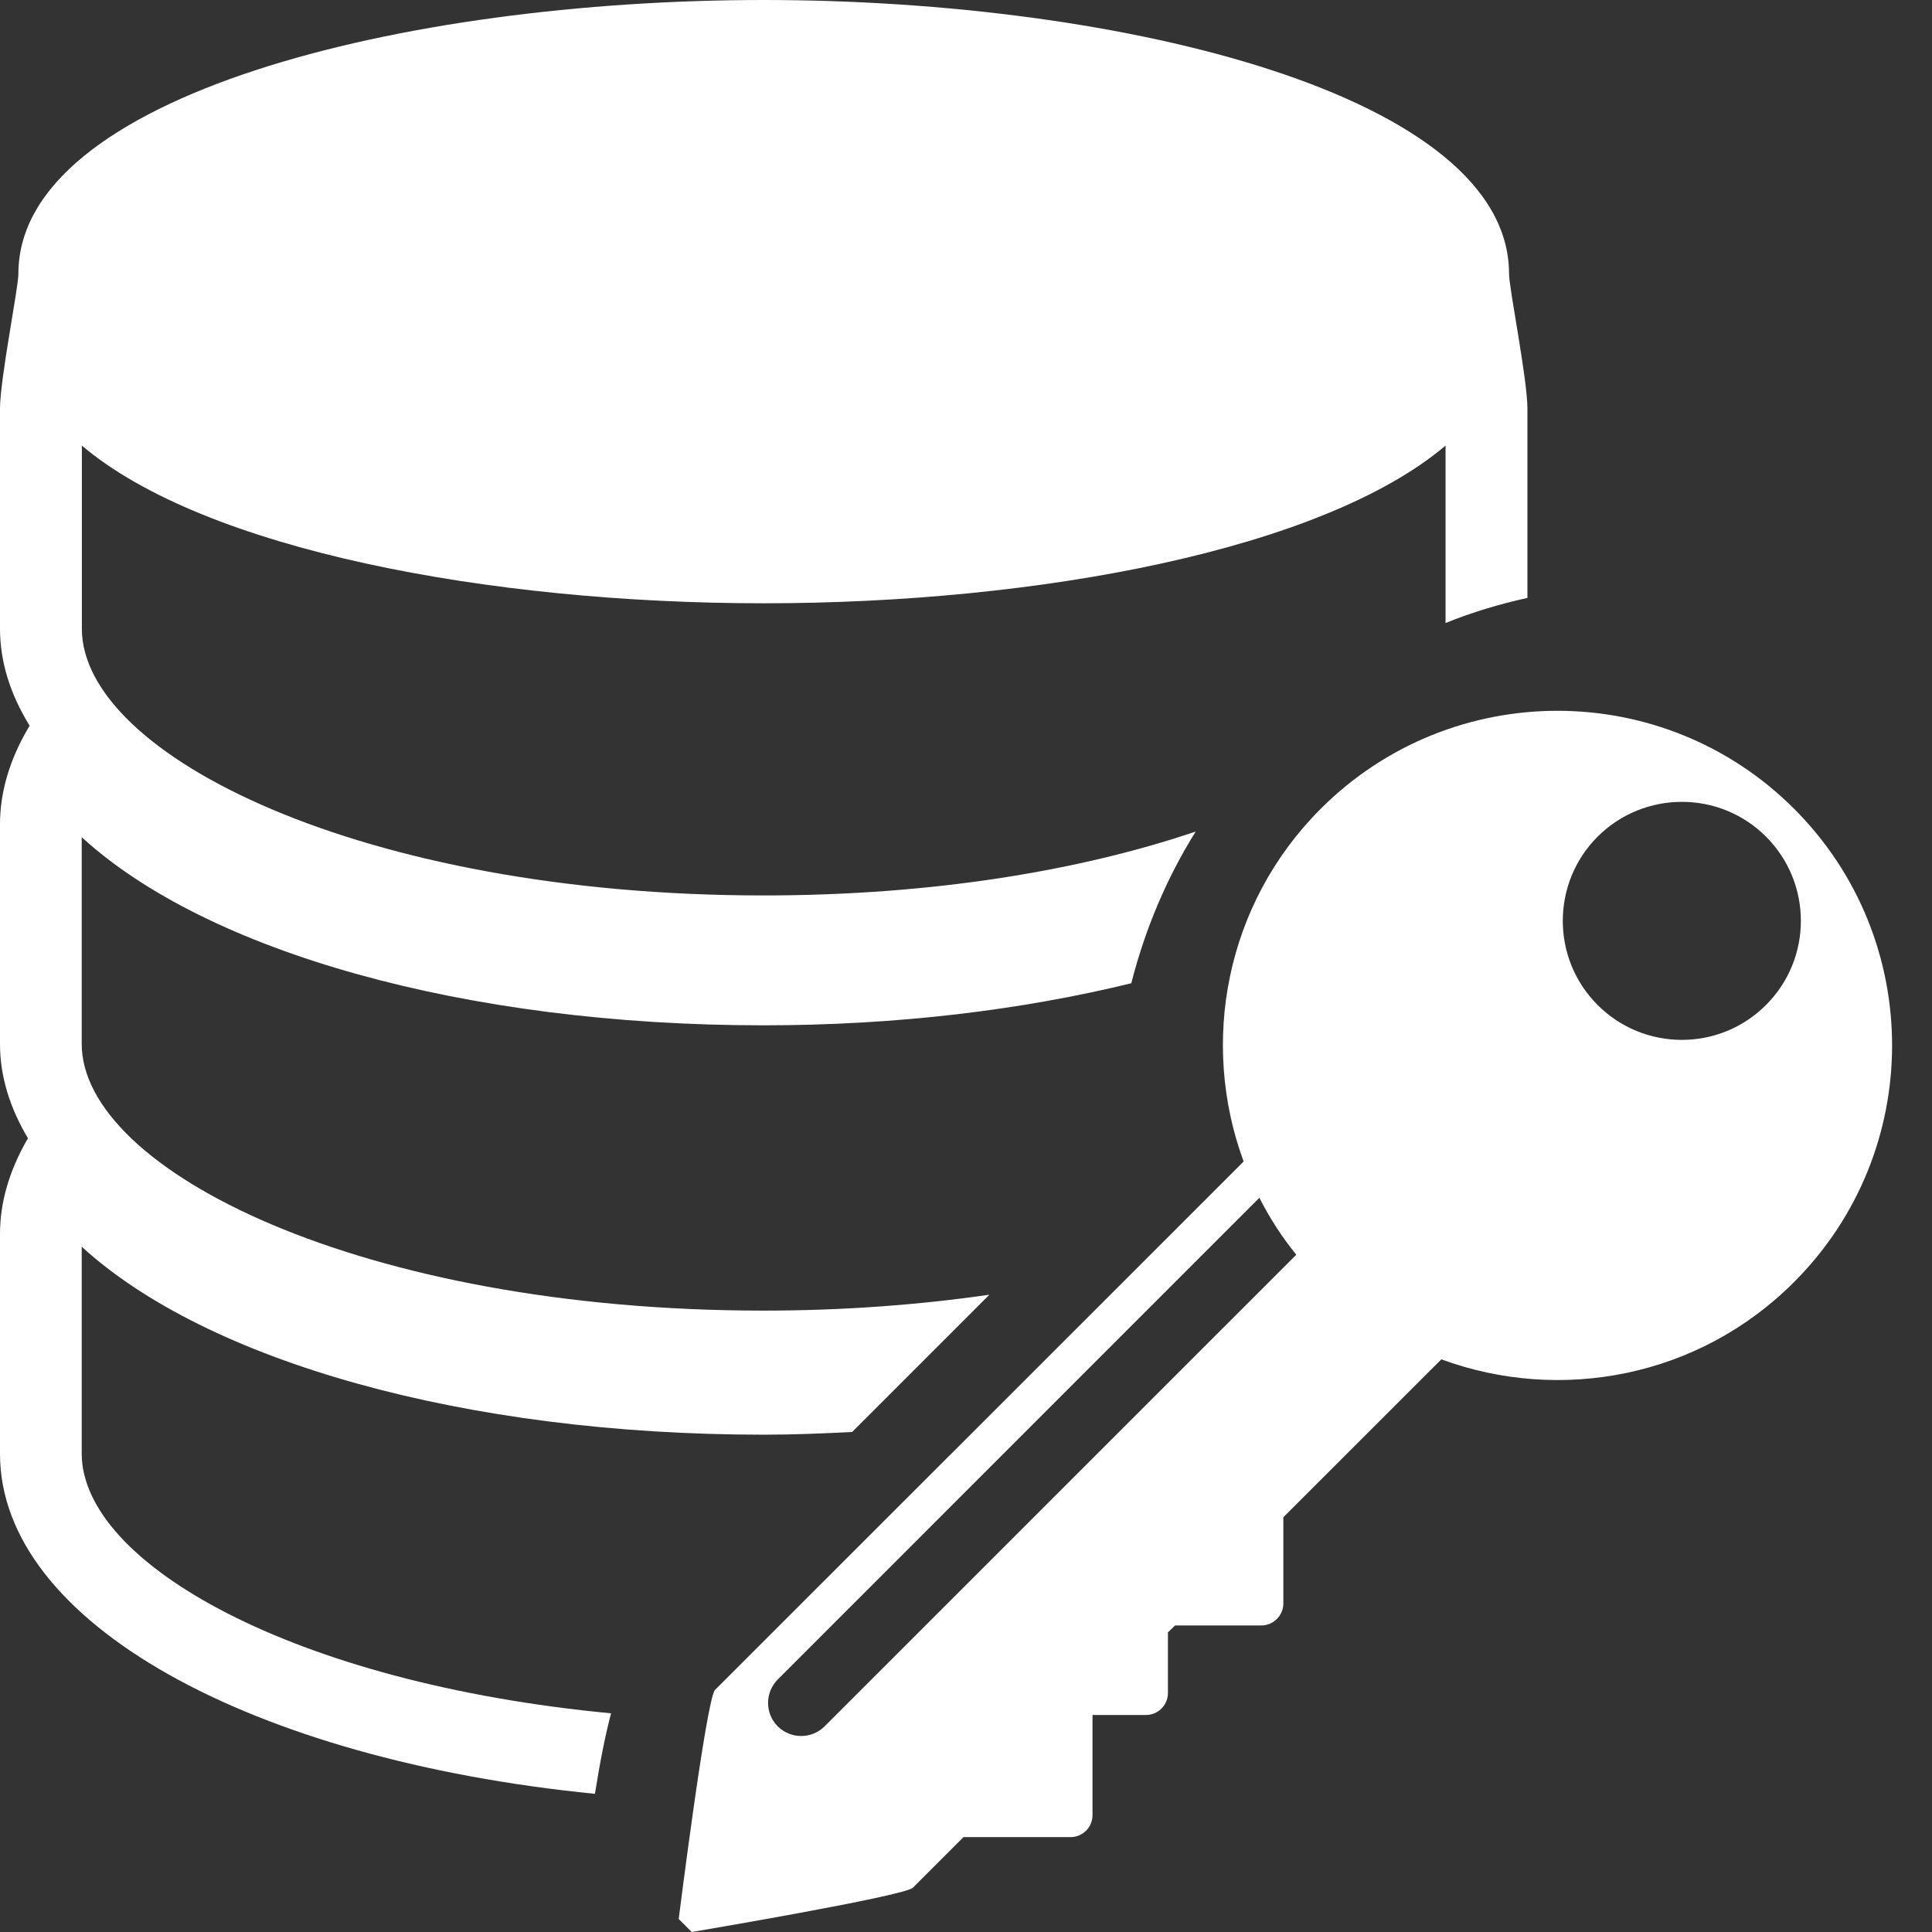
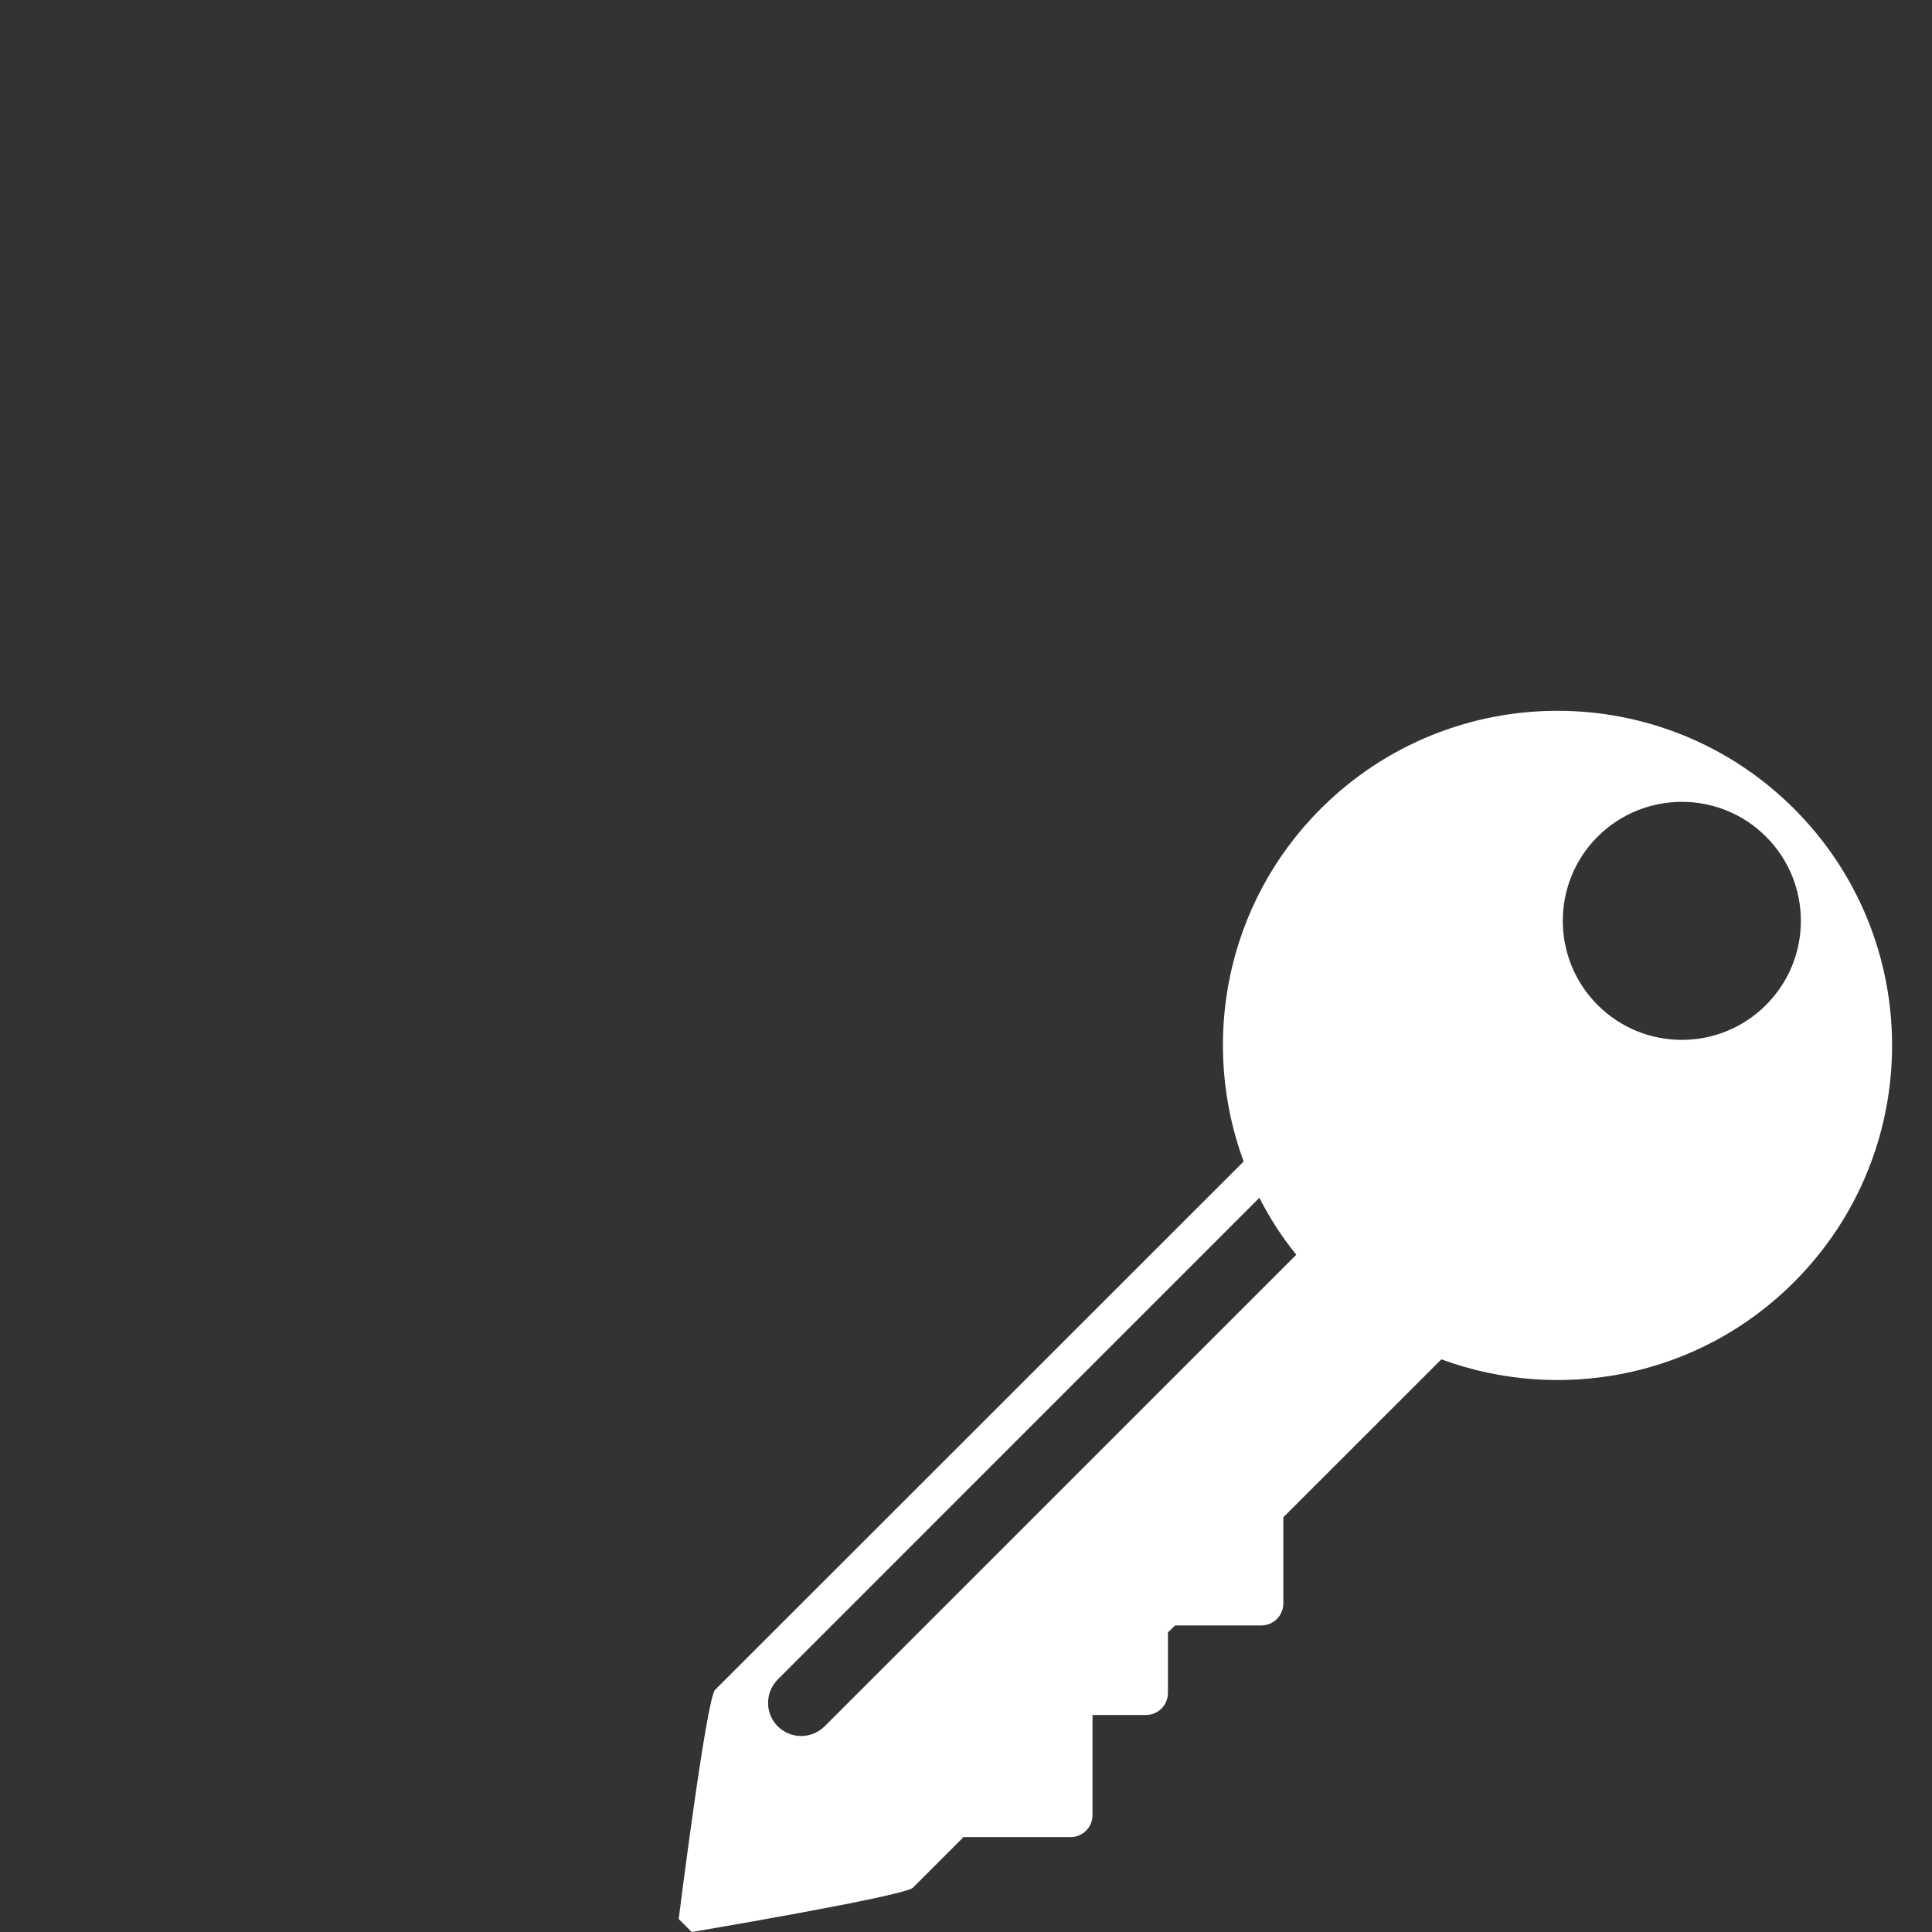
<svg xmlns="http://www.w3.org/2000/svg" width="27" height="27" viewBox="0 0 27 27" fill="none">
  <rect x="0" y="0" width="27" height="27" fill="#333333" stroke="none" />
-   <path d="M1.142 20.313V17.423C2.895 19.027 6.498 20.05 10.669 20.05C11.091 20.05 11.502 20.033 11.909 20.012L13.827 18.094C12.853 18.234 11.797 18.316 10.669 18.316C5.055 18.316 1.142 16.352 1.142 14.589V11.7C2.895 13.304 6.498 14.329 10.669 14.329C12.541 14.329 14.285 14.114 15.81 13.741C16 12.995 16.299 12.278 16.71 11.621C15.112 12.162 13.047 12.514 10.671 12.514C5.057 12.514 1.144 10.55 1.144 8.787V6.227C2.857 7.68 6.825 8.431 10.671 8.431C14.52 8.431 18.487 7.68 20.202 6.227V8.707C20.57 8.557 20.955 8.442 21.346 8.356V5.712C21.346 5.296 21.089 4.028 21.089 3.825C21.089 1.341 15.72 0 10.671 0C5.624 0 0.257 1.341 0.257 3.825C0.257 4.026 0 5.296 0 5.712V8.785C0 9.259 0.149 9.711 0.414 10.142L0.379 10.201C0.128 10.638 0 11.081 0 11.518V14.591C0 15.049 0.142 15.49 0.391 15.908L0.379 15.927C0.128 16.366 0 16.806 0 17.243V20.317C0 22.677 3.503 24.591 8.314 25.069C8.389 24.601 8.462 24.237 8.54 23.944C4.091 23.522 1.142 21.844 1.142 20.313Z" fill="white" />
  <path d="M25.073 11.303C23.247 9.477 20.285 9.477 18.457 11.303C17.125 12.635 16.768 14.572 17.38 16.232L9.993 23.616C9.872 23.737 9.485 26.818 9.485 26.818L9.667 27C9.667 27 12.635 26.5 12.758 26.381L13.465 25.674H14.96C15.13 25.674 15.268 25.538 15.268 25.366V23.967H16.015C16.186 23.967 16.322 23.829 16.322 23.658V22.813L16.422 22.716H17.625C17.797 22.716 17.935 22.578 17.935 22.407V21.204L20.143 18.997C21.802 19.608 23.739 19.253 25.071 17.918C26.899 16.092 26.899 13.129 25.073 11.303ZM11.524 24.126C11.342 24.306 11.051 24.306 10.869 24.126C10.689 23.946 10.689 23.653 10.869 23.471L17.6 16.739C17.742 17.019 17.912 17.284 18.116 17.535L11.524 24.126ZM24.68 14.045C24.031 14.695 22.977 14.695 22.327 14.045C21.678 13.396 21.678 12.342 22.327 11.692C22.977 11.045 24.031 11.043 24.68 11.692C25.33 12.342 25.33 13.396 24.68 14.045Z" fill="white" />
</svg>